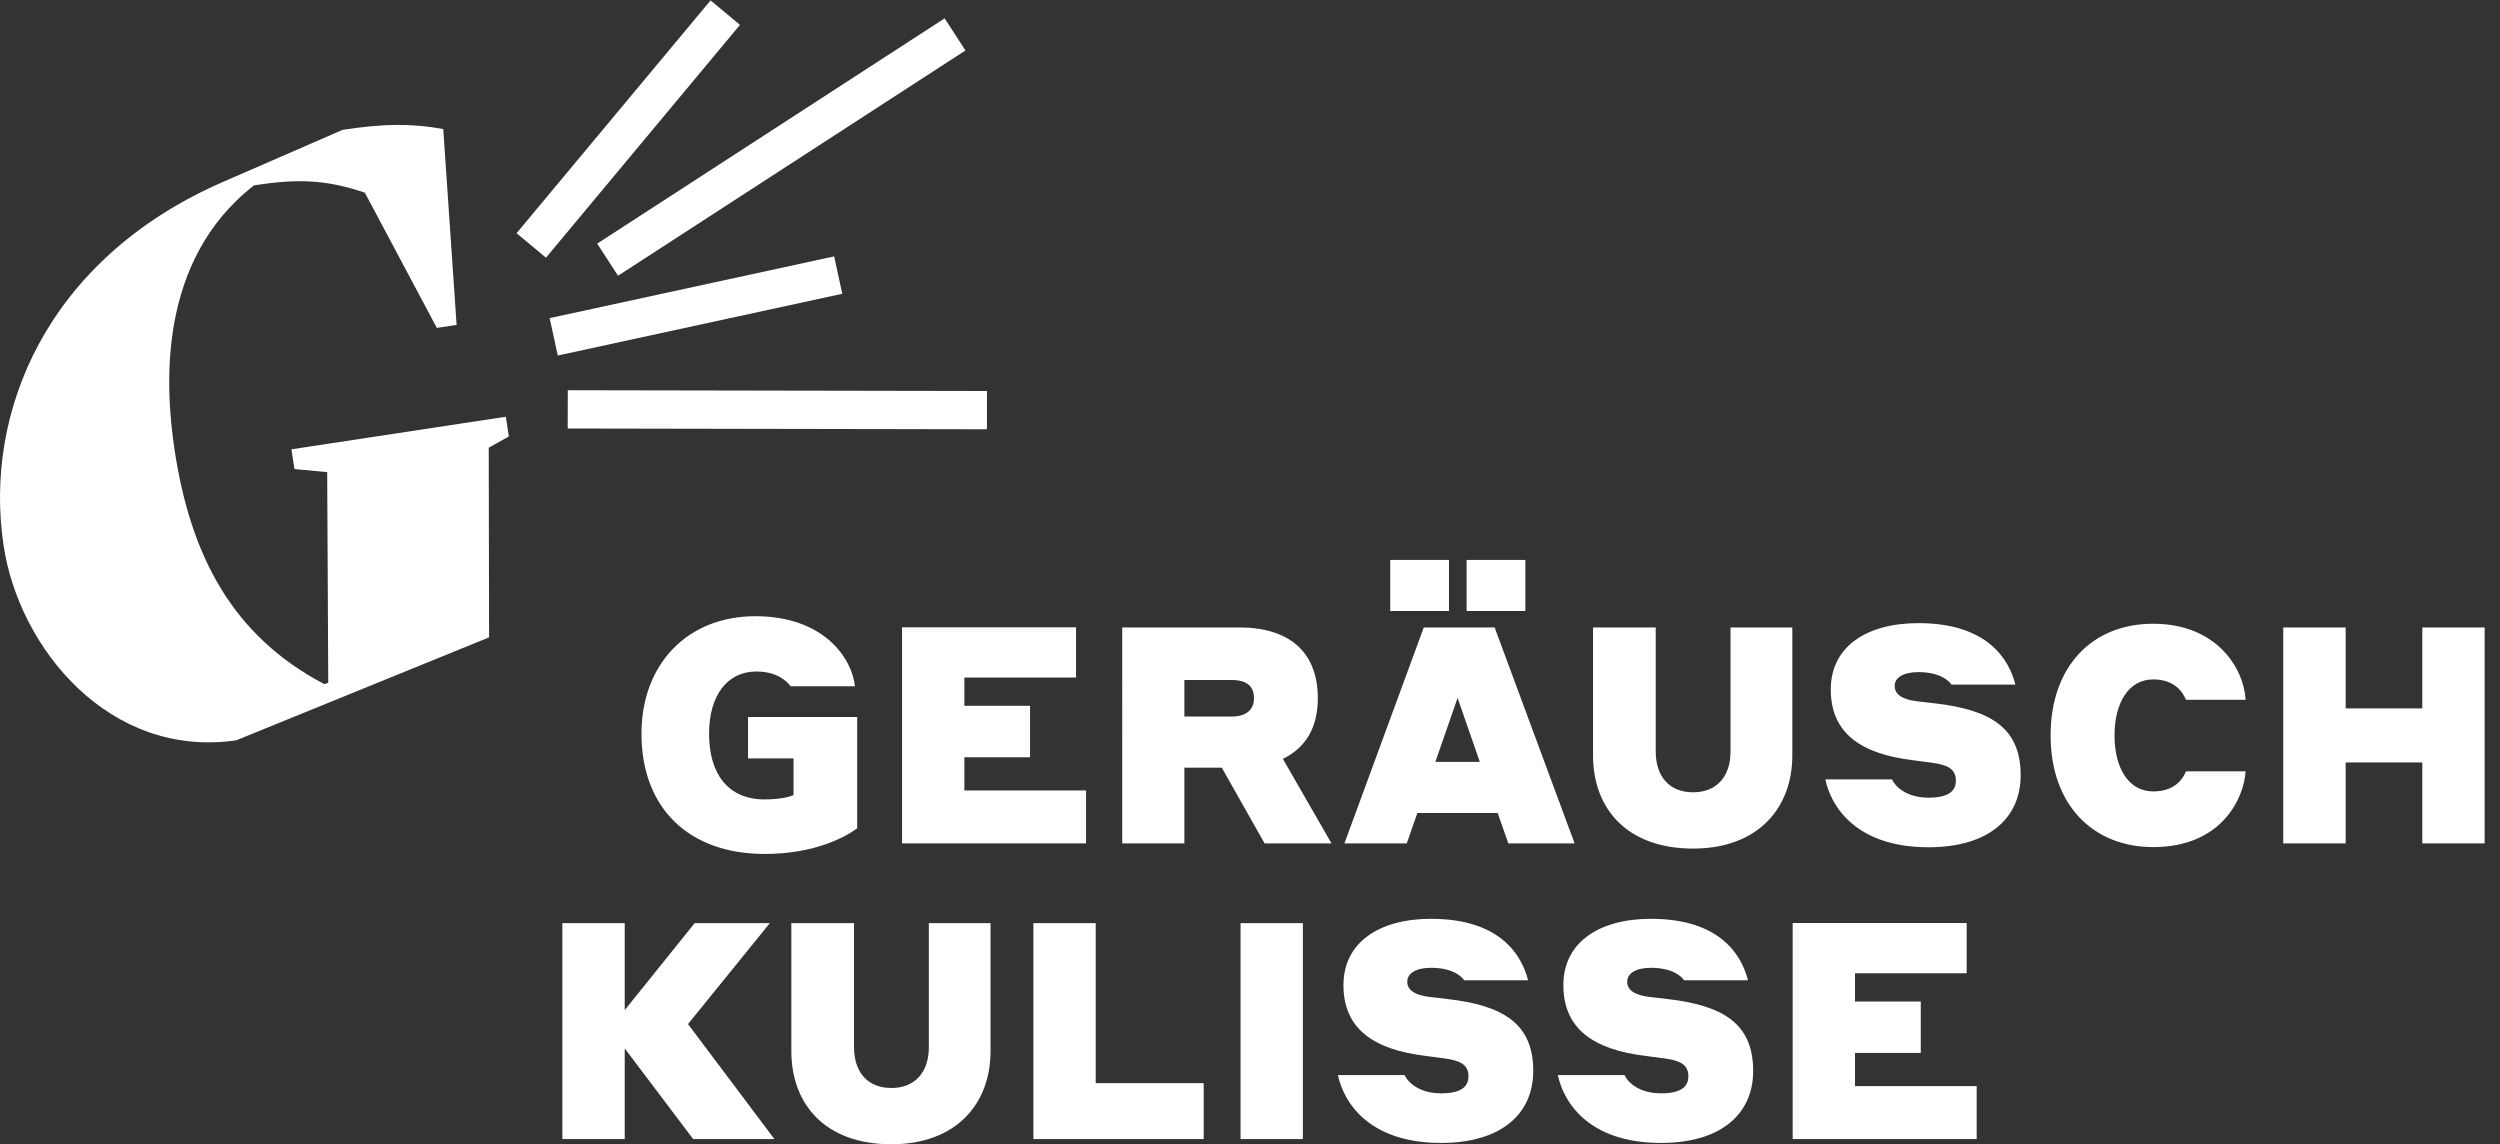
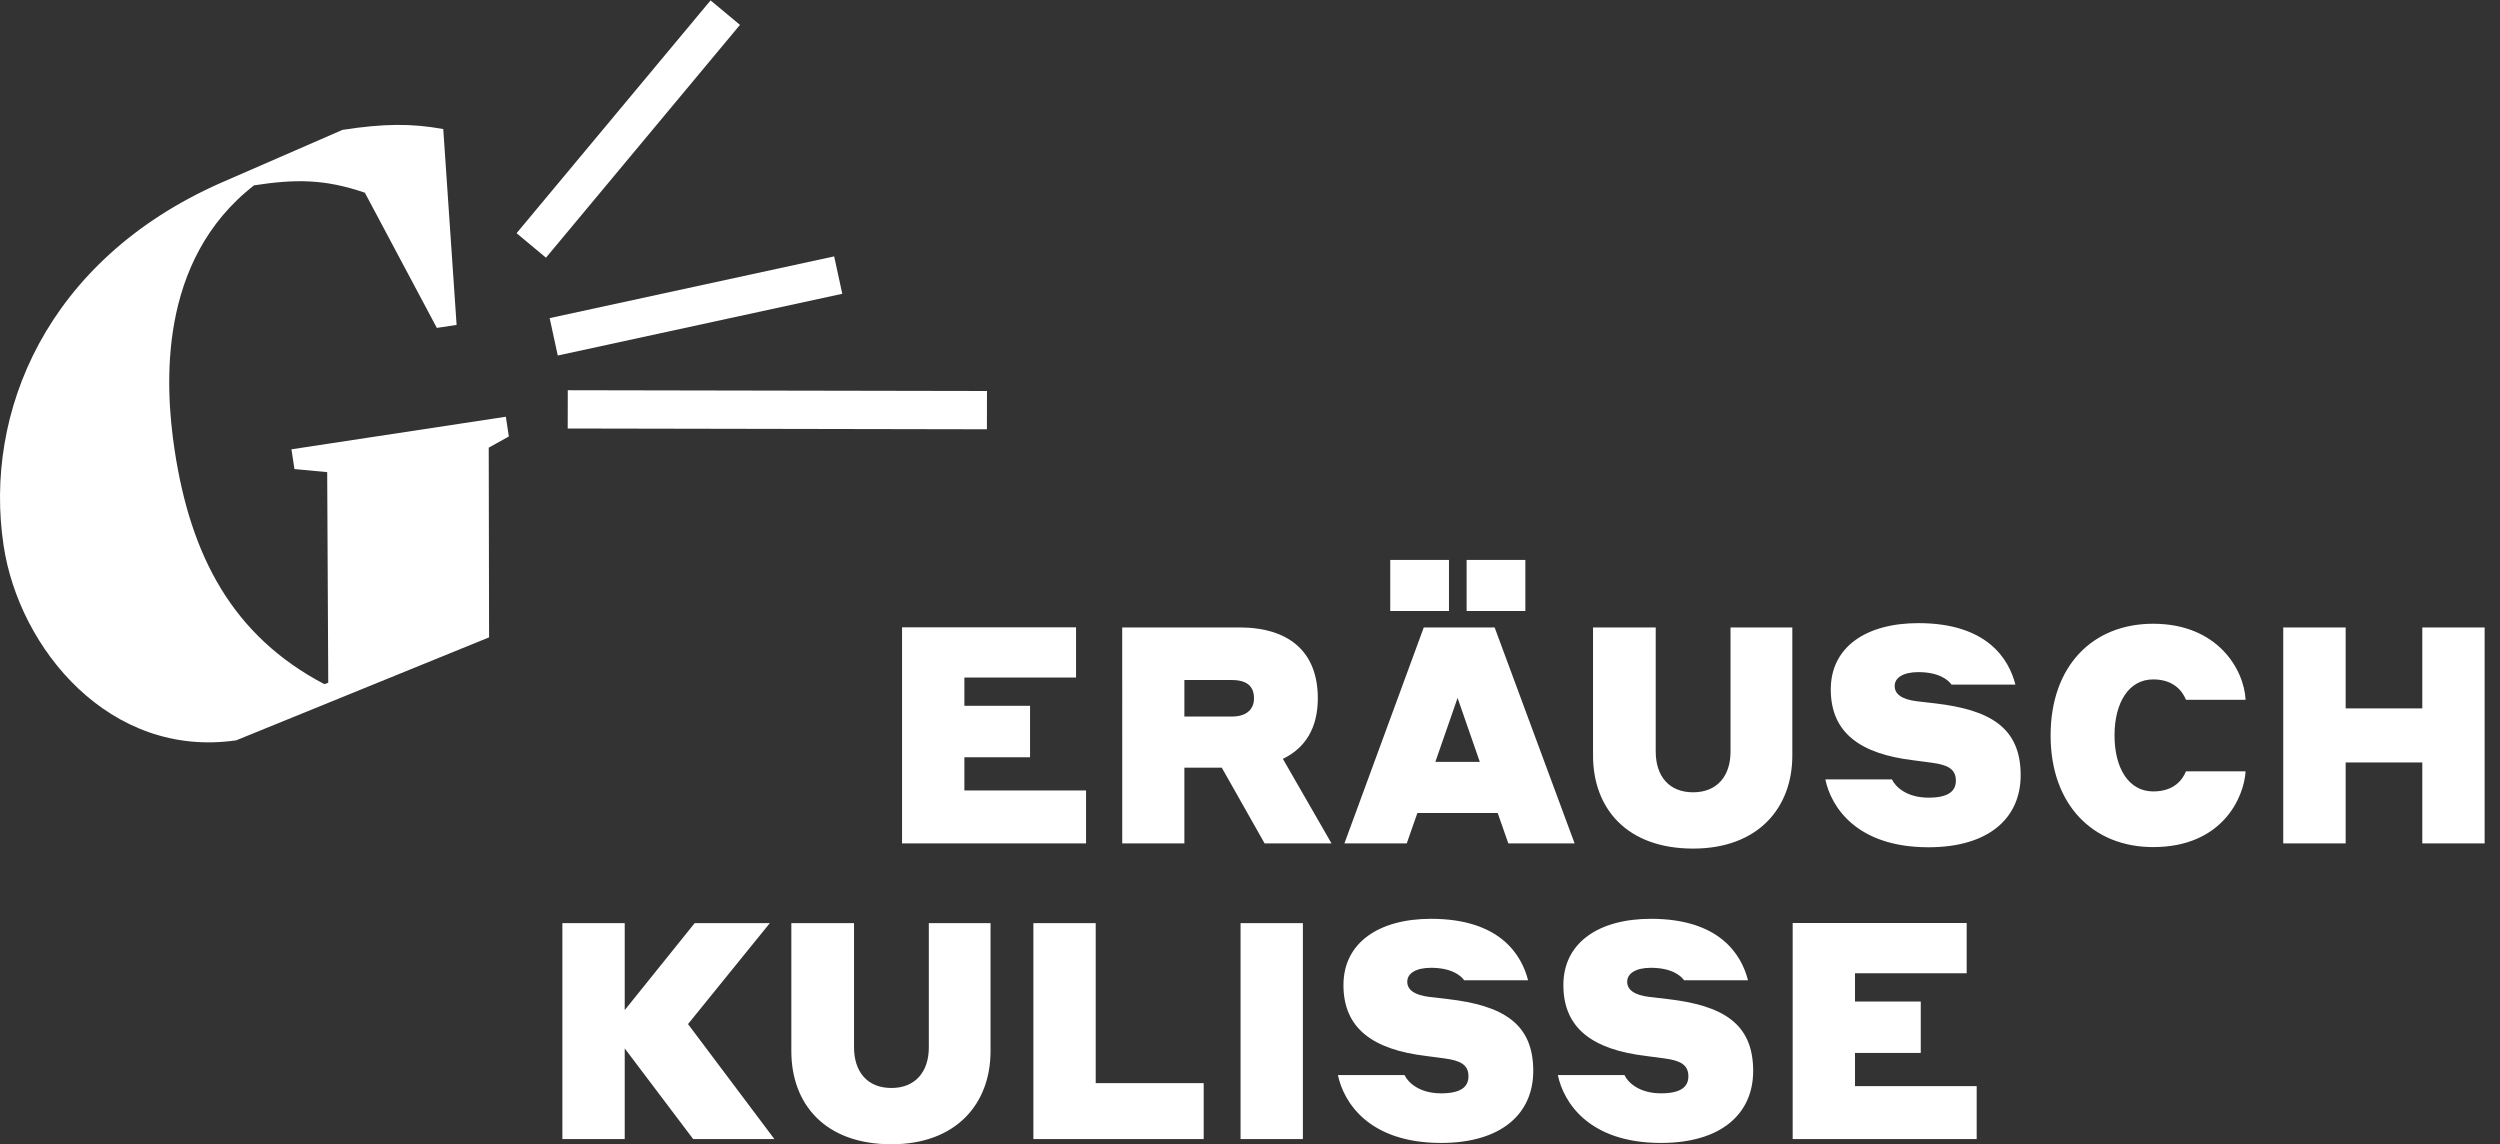
<svg xmlns="http://www.w3.org/2000/svg" version="1.1" id="Ebene_1" x="0px" y="0px" viewBox="0 0 284.77 130.34" style="enable-background:new 0 0 284.77 130.34;" xml:space="preserve">
  <rect x="0" y="0" width="284.77" height="130.34" fill="#333333" stroke="none" />
  <style type="text/css">
	.st0{fill:#FFFFFF;}
</style>
  <g>
    <g>
      <path class="st0" d="M55.71,72.6l-0.04-21.61l2.29-1.27l-0.34-2.25L33.2,51.18l0.34,2.25l3.73,0.35l0.12,23.99l-0.44,0.16    c-10.47-5.49-15.24-14.61-17.06-26.66c-1.1-7.28-1.97-21.59,9.05-30.16c4.67-0.71,7.97-0.75,12.62,0.84l8.2,15.4l2.25-0.34    l-1.52-22.31c-3.59-0.65-6.71-0.64-11.47,0.09l-13.96,6.08C5.25,29.67-1.87,47.03,0.41,62.14C2.18,73.92,12.52,86.42,26.9,84.33    L55.71,72.6z" />
      <rect x="54.3" y="12.48" transform="matrix(0.64 -0.768 0.768 0.64 14.505 60.278)" class="st0" width="34.53" height="4.36" />
-       <rect x="65.43" y="14.59" transform="matrix(0.839 -0.544 0.544 0.839 5.193 51.103)" class="st0" width="47.17" height="4.36" />
    </g>
    <rect x="62.72" y="32.64" transform="matrix(0.977 -0.212 0.212 0.977 -5.587 17.644)" class="st0" width="33.17" height="4.36" />
    <rect x="86.36" y="22.8" transform="matrix(1.840908e-03 -1 1 1.840908e-03 41.708 135.128)" class="st0" width="4.36" height="47.75" />
    <g>
      <g>
        <path class="st0" d="M204.2,129.75h20.96v-6.03H211.3v-3.78h7.49v-5.86h-7.49v-3.22h12.72v-5.72H204.2V129.75z M188.05,110.24     c2.32,0,3.39,0.87,3.78,1.42h7.28c-0.73-2.88-3.19-7-11.05-7c-5.93,0-9.98,2.7-9.98,7.55c0,4.99,3.43,7.35,9.39,8.07l2.11,0.28     c1.77,0.24,2.74,0.69,2.74,2.04c0,1.21-0.87,1.94-3.12,1.94c-2.49,0-3.78-1.25-4.16-2.08h-7.59c0.66,3.15,3.57,7.73,11.75,7.73     c6.83,0,10.5-3.29,10.5-8.21c0-5.44-3.5-7.45-9.74-8.18l-2.08-0.24c-1.7-0.21-2.53-0.8-2.53-1.73     C185.35,110.87,186.35,110.24,188.05,110.24 M163,110.24c2.32,0,3.4,0.87,3.78,1.42h7.28c-0.73-2.88-3.19-7-11.05-7     c-5.92,0-9.98,2.7-9.98,7.55c0,4.99,3.43,7.35,9.39,8.07l2.11,0.28c1.77,0.24,2.74,0.69,2.74,2.04c0,1.21-0.87,1.94-3.12,1.94     c-2.49,0-3.78-1.25-4.16-2.08h-7.59c0.66,3.15,3.57,7.73,11.75,7.73c6.83,0,10.5-3.29,10.5-8.21c0-5.44-3.5-7.45-9.74-8.18     l-2.08-0.24c-1.7-0.21-2.53-0.8-2.53-1.73C160.29,110.87,161.3,110.24,163,110.24 M141.31,129.75h7.1v-24.6h-7.1V129.75z      M137.11,123.38h-12.3v-18.23h-7.1v24.6h19.4V123.38z M101.54,123.93c-2.77,0-4.26-1.87-4.26-4.64v-14.14h-7.14v14.59     c0,6,3.81,10.6,11.4,10.6c7.38,0,11.29-4.61,11.29-10.6v-14.59h-7.03v14.14C105.81,122.06,104.28,123.93,101.54,123.93      M78.96,129.75h9.25l-9.84-13.1l9.32-11.5h-8.56l-7.97,9.91v-9.91h-7.1v24.6h7.1v-10.33L78.96,129.75z" />
        <path class="st0" d="M275.92,96.07h7.1v-24.6h-7.1v9.22h-8.73v-9.22h-7.11v24.6h7.11v-9.22h8.73V96.07z M245.26,96.49     c7.9,0,10.36-5.68,10.53-8.63H249c-0.38,0.93-1.32,2.29-3.74,2.29c-2.77,0-4.4-2.63-4.4-6.38c0-3.74,1.63-6.38,4.4-6.38     c2.39,0,3.36,1.39,3.74,2.32h6.79c-0.17-3.46-3.19-8.66-10.53-8.66c-6.93,0-11.68,4.85-11.68,12.72     C233.58,91.7,238.43,96.49,245.26,96.49 M218.51,76.56c2.32,0,3.4,0.87,3.78,1.42h7.28c-0.73-2.88-3.19-7-11.05-7     c-5.93,0-9.98,2.7-9.98,7.55c0,4.99,3.43,7.35,9.39,8.07l2.12,0.28c1.77,0.24,2.74,0.69,2.74,2.04c0,1.21-0.87,1.94-3.12,1.94     c-2.5,0-3.78-1.25-4.16-2.08h-7.59c0.66,3.15,3.57,7.73,11.75,7.73c6.83,0,10.5-3.29,10.5-8.21c0-5.44-3.5-7.45-9.74-8.18     l-2.08-0.24c-1.7-0.21-2.53-0.8-2.53-1.73C215.8,77.19,216.81,76.56,218.51,76.56 M192.86,90.25c-2.77,0-4.26-1.87-4.26-4.64     V71.47h-7.14v14.59c0,5.99,3.81,10.6,11.4,10.6c7.38,0,11.3-4.61,11.3-10.6V71.47h-7.04v14.14     C197.13,88.38,195.6,90.25,192.86,90.25 M167.06,69.6h6.69v-5.82h-6.69V69.6z M158.36,69.6h6.69v-5.82h-6.69V69.6z M163.5,86.78     l2.53-7.28l2.53,7.28H163.5z M171.81,96.07h7.55l-9.11-24.6h-8.07l-9.04,24.6h7.1l1.21-3.46h9.15L171.81,96.07z M140.31,77.46     c1.7,0,2.53,0.69,2.53,2.08c0,1.28-0.87,2.08-2.53,2.08h-5.4v-4.16H140.31z M127.84,96.07h7.07v-8.63h4.26l4.88,8.63h7.62     l-5.54-9.63c2.6-1.25,3.98-3.57,3.98-6.9c0-5.37-3.36-8.07-8.94-8.07h-13.34V96.07z M102.75,96.07h20.96v-6.03h-13.86v-3.78h7.48     v-5.86h-7.48v-3.22h12.72v-5.72h-19.82V96.07z" />
      </g>
-       <path class="st0" d="M97.64,94.35V81.67H85.21v4.72h5.18v4.19c-0.4,0.15-1.43,0.48-3.29,0.48c-4.21,0-6.33-2.96-6.33-7.47    c0-4.5,2.16-7.1,5.38-7.1c2.49,0,3.59,1.24,3.91,1.68h7.32c-0.29-3.04-3.4-7.98-11.35-7.98c-7.65,0-12.96,5.38-12.96,13.39    c0,8.49,5.42,13.69,14.02,13.69C92.95,97.28,96.46,95.23,97.64,94.35" />
    </g>
  </g>
</svg>